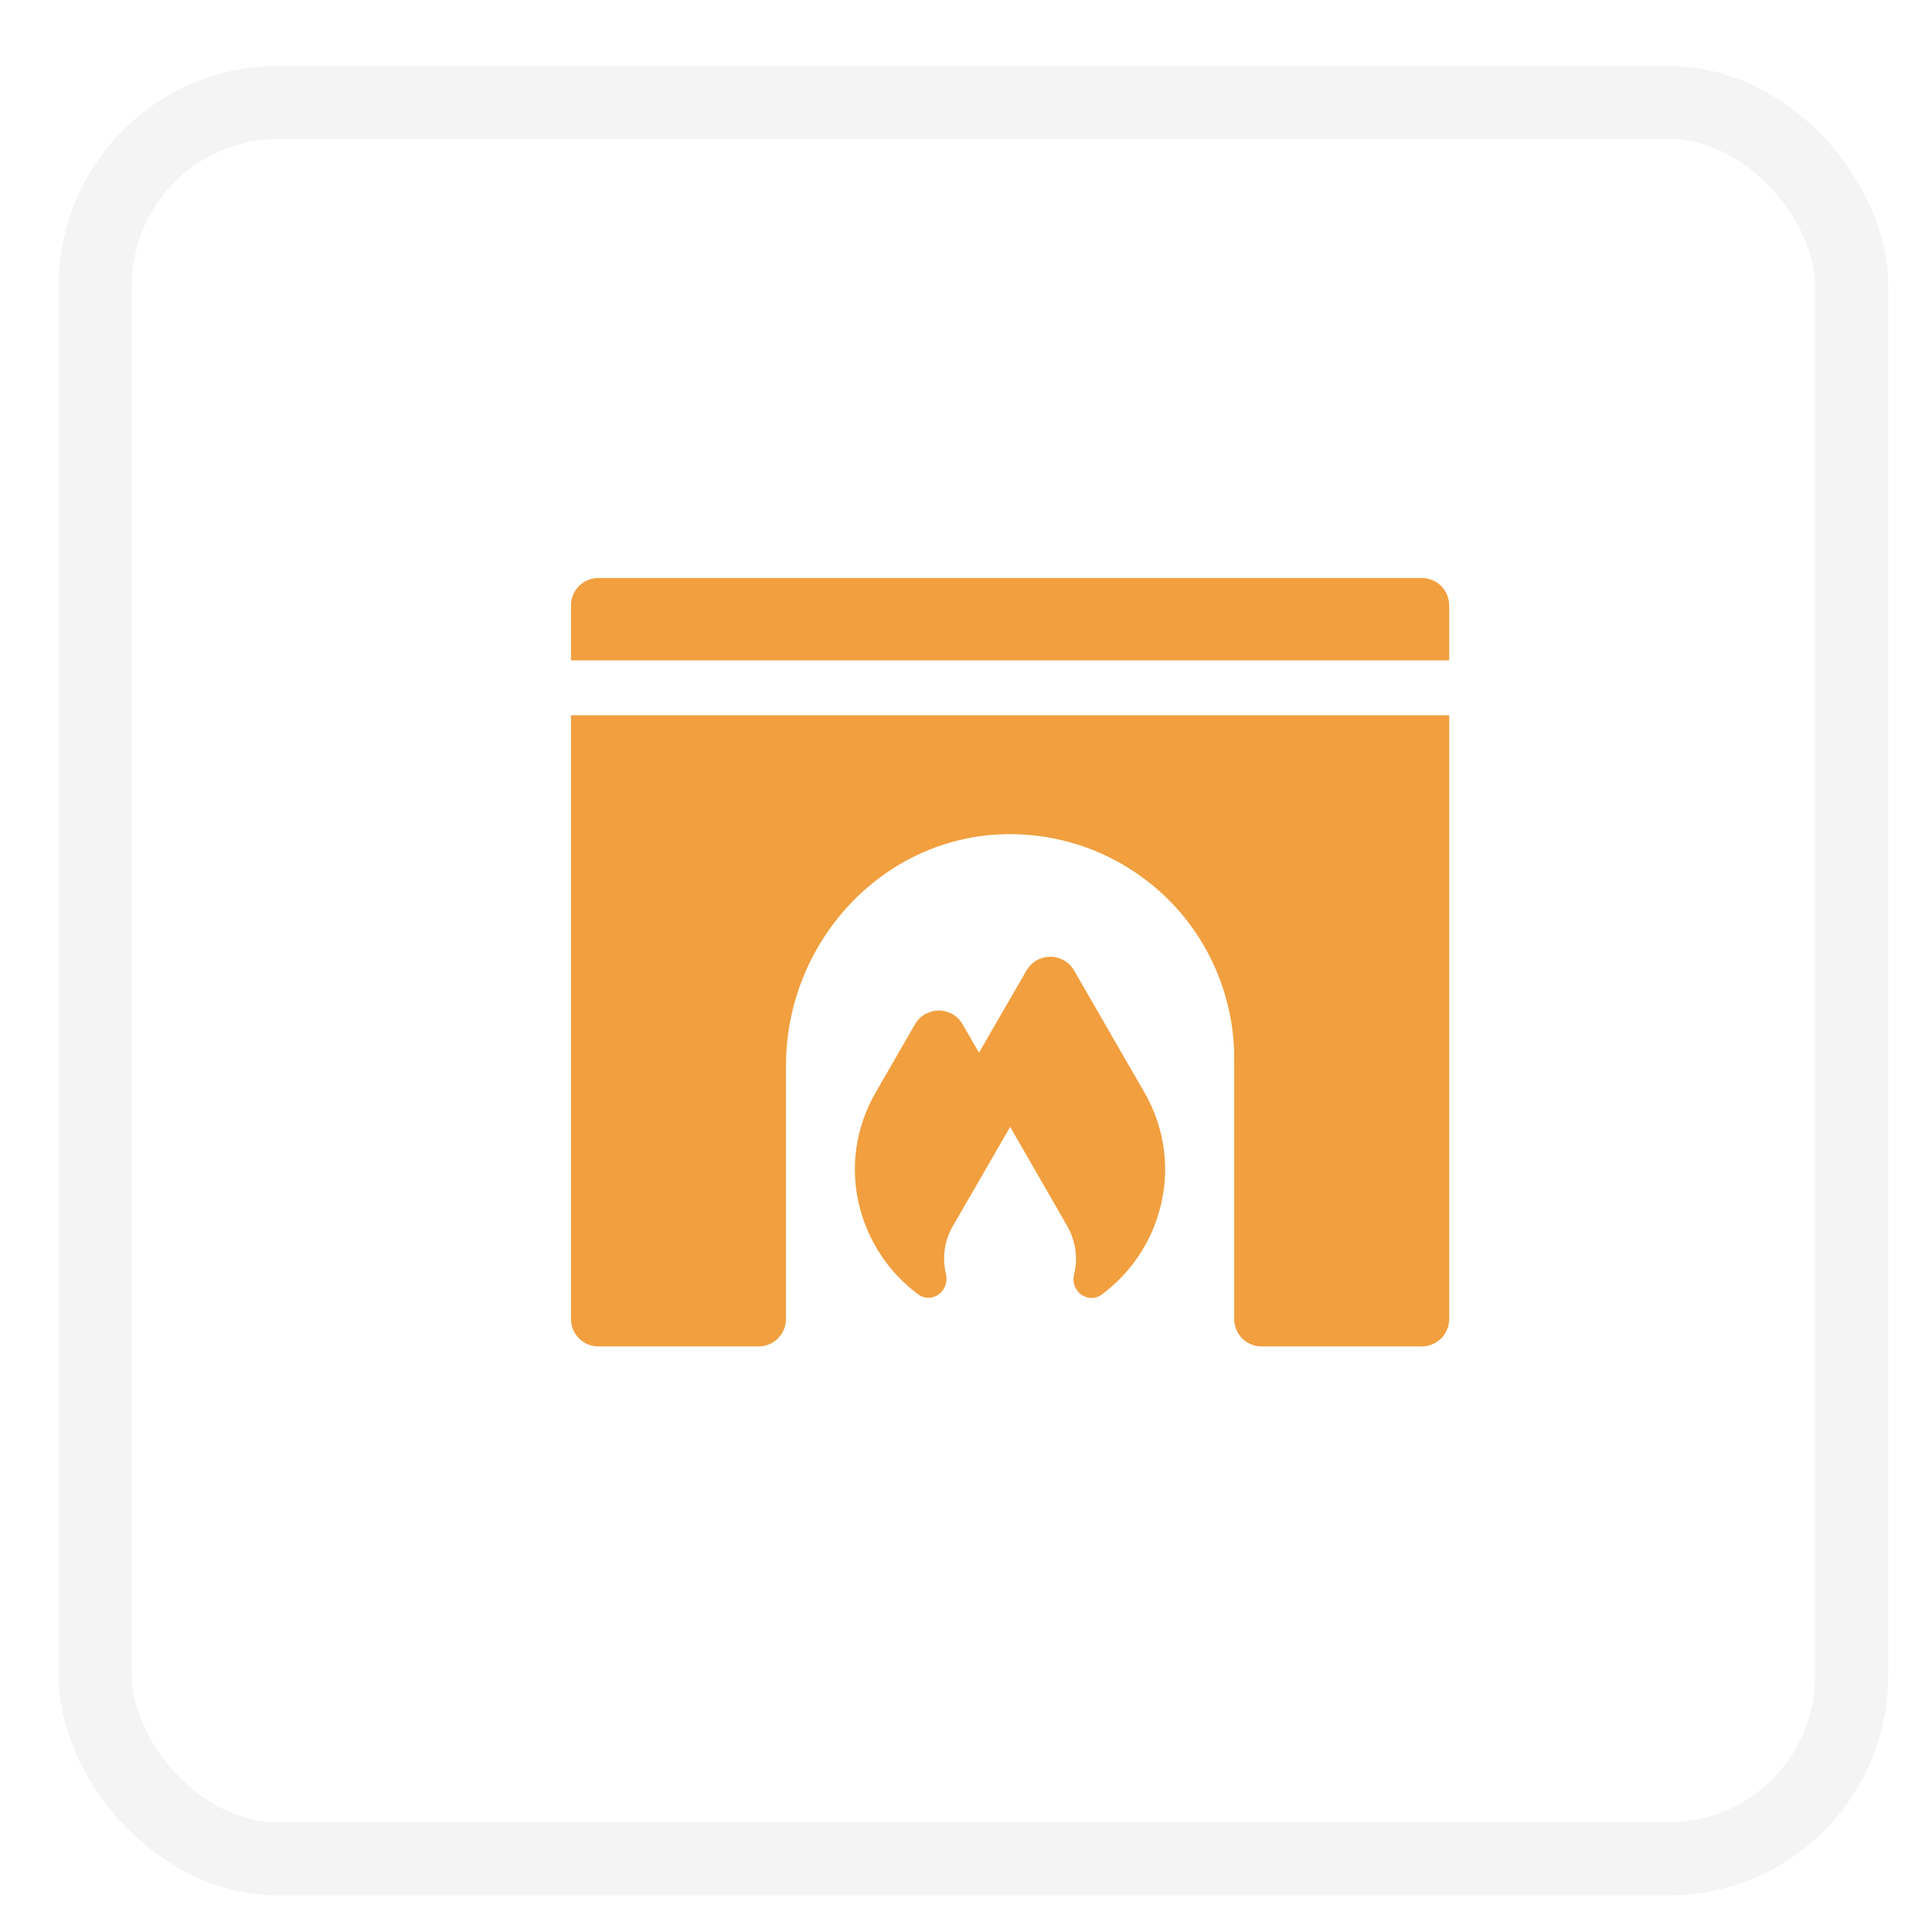
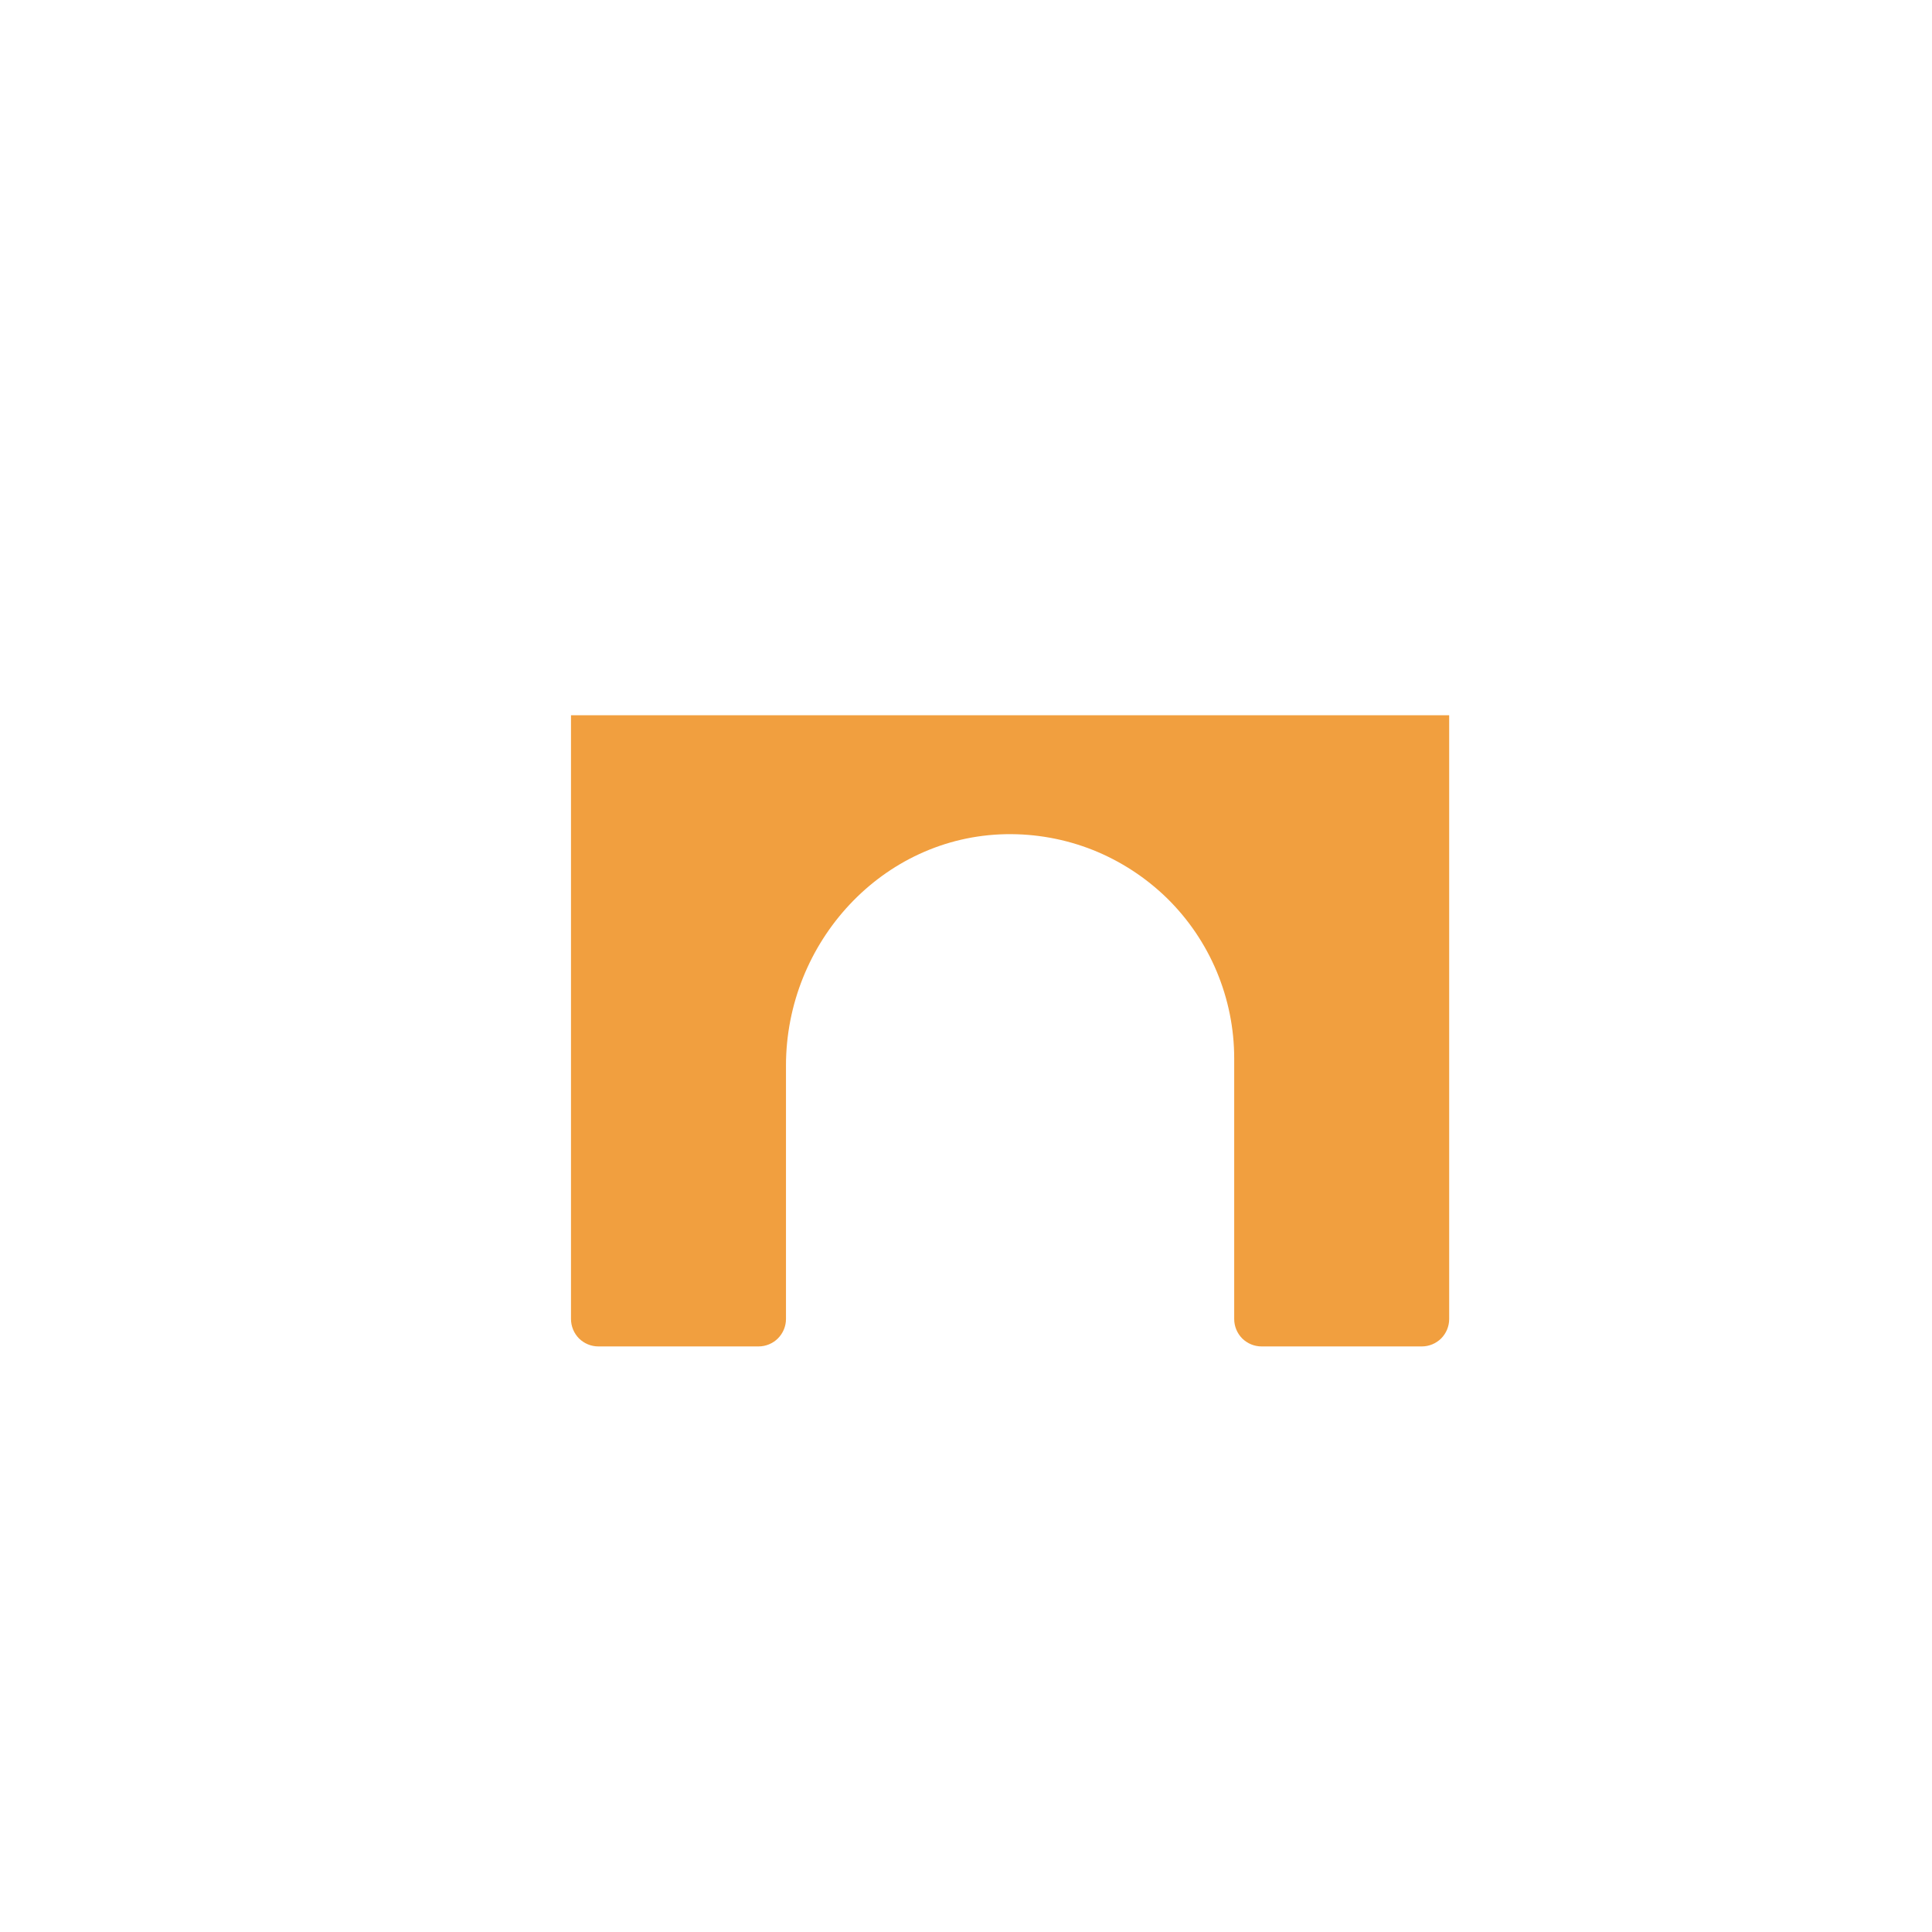
<svg xmlns="http://www.w3.org/2000/svg" width="22" height="22" viewBox="0 0 22 22" fill="none">
-   <rect x="1.085" y="1.167" width="20" height="20" rx="2.083" stroke="#1F1F1F" stroke-opacity="0.05" stroke-width="0.833" />
-   <path d="M12.231 11.051C12.204 11.004 12.164 10.964 12.117 10.937C12.069 10.909 12.015 10.895 11.96 10.895C11.905 10.895 11.851 10.909 11.804 10.936C11.756 10.964 11.717 11.003 11.689 11.051L11.148 11.987L10.961 11.664C10.934 11.616 10.895 11.576 10.847 11.549C10.799 11.522 10.745 11.507 10.69 11.507C10.636 11.507 10.582 11.522 10.534 11.549C10.486 11.576 10.447 11.616 10.419 11.664L9.973 12.437C9.496 13.263 9.774 14.235 10.454 14.738C10.613 14.856 10.819 14.699 10.772 14.506C10.726 14.32 10.755 14.122 10.853 13.957L11.503 12.832L12.15 13.957C12.217 14.071 12.252 14.2 12.253 14.332C12.253 14.392 12.245 14.453 12.231 14.512C12.183 14.704 12.39 14.857 12.549 14.739C12.771 14.573 12.952 14.359 13.077 14.111C13.201 13.864 13.267 13.591 13.268 13.314C13.267 13.006 13.185 12.703 13.03 12.437L12.231 11.051Z" fill="#F19F3F" />
-   <path d="M16.191 6.582H6.813C6.731 6.582 6.652 6.615 6.593 6.673C6.535 6.732 6.502 6.811 6.502 6.894V7.52H16.502V6.894C16.502 6.811 16.469 6.732 16.411 6.673C16.352 6.615 16.273 6.582 16.191 6.582Z" fill="#F19F3F" />
  <path d="M6.502 15.02C6.502 15.102 6.535 15.182 6.593 15.241C6.652 15.299 6.731 15.332 6.814 15.332H8.637C8.72 15.332 8.8 15.299 8.858 15.241C8.917 15.182 8.95 15.102 8.95 15.02V12.135C8.95 10.73 10.049 9.525 11.454 9.499C11.793 9.493 12.13 9.554 12.445 9.679C12.76 9.805 13.047 9.992 13.29 10.229C13.532 10.467 13.724 10.75 13.855 11.063C13.986 11.376 14.054 11.712 14.054 12.051V15.02C14.054 15.103 14.087 15.182 14.145 15.241C14.204 15.299 14.283 15.332 14.366 15.332H16.19C16.273 15.332 16.352 15.299 16.411 15.241C16.469 15.182 16.502 15.103 16.502 15.02V8.145H6.502V15.02Z" fill="#F19F3F" />
</svg>